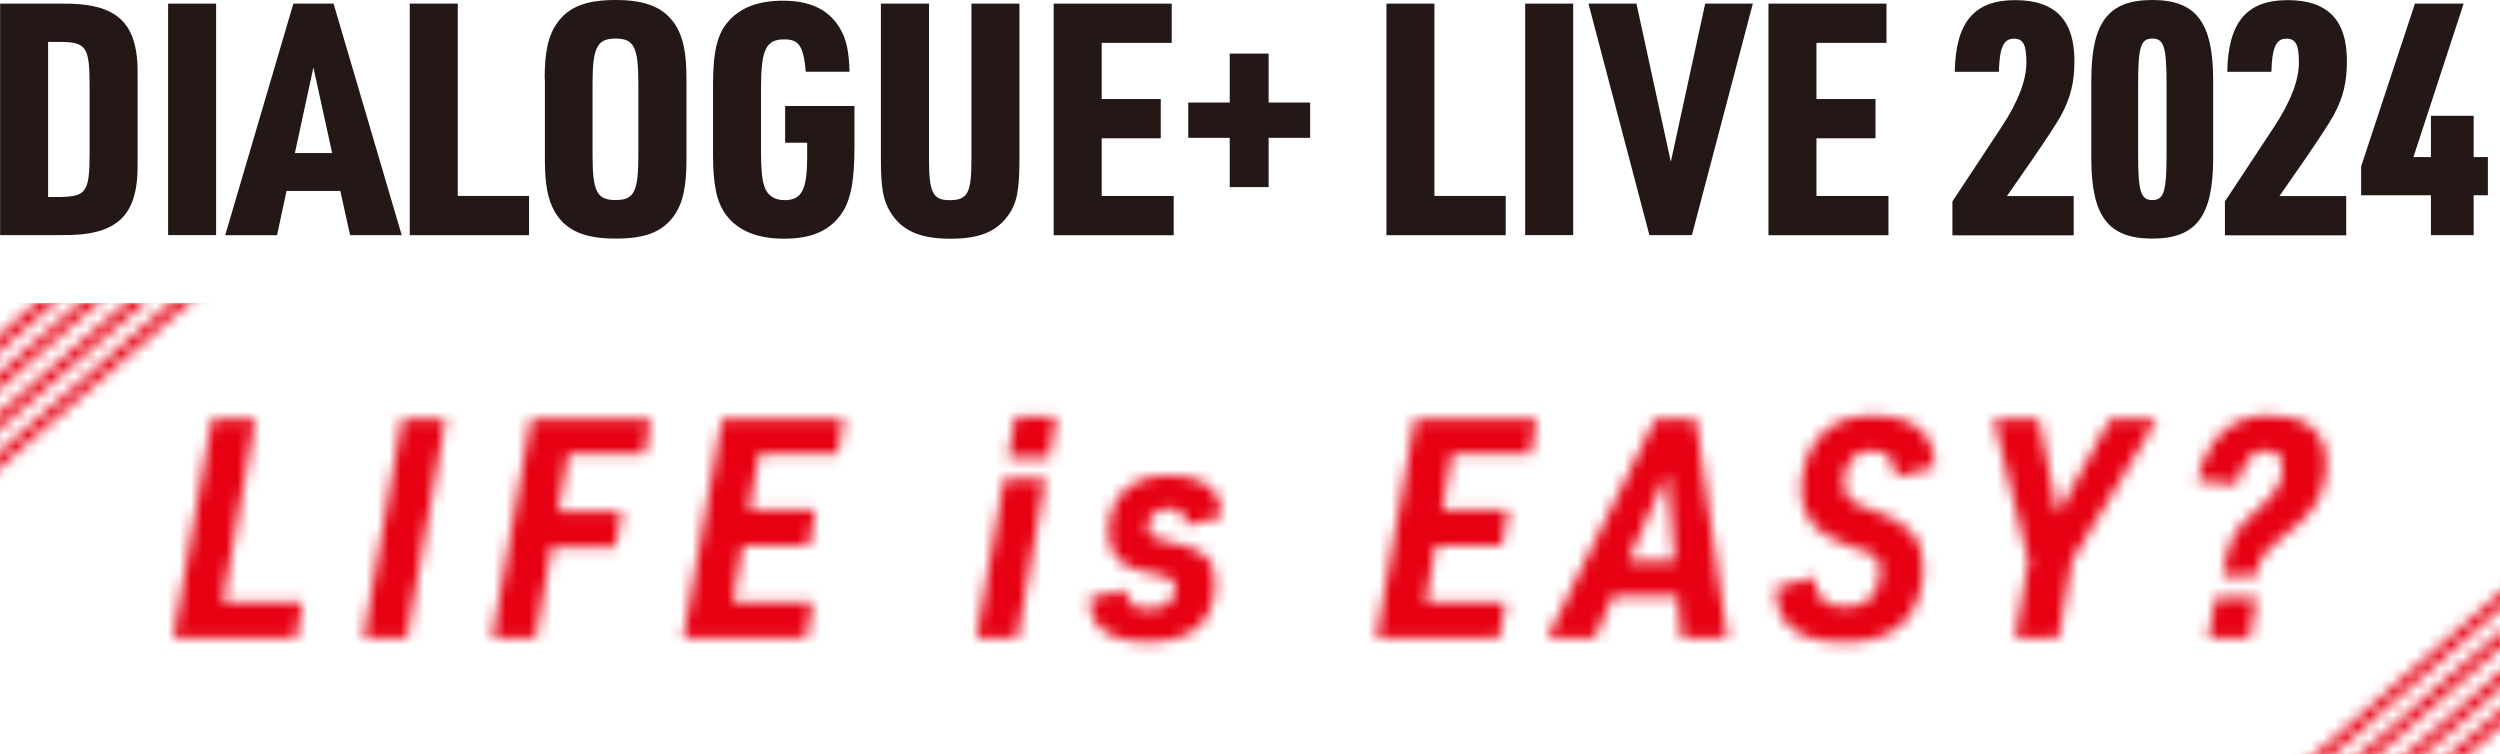
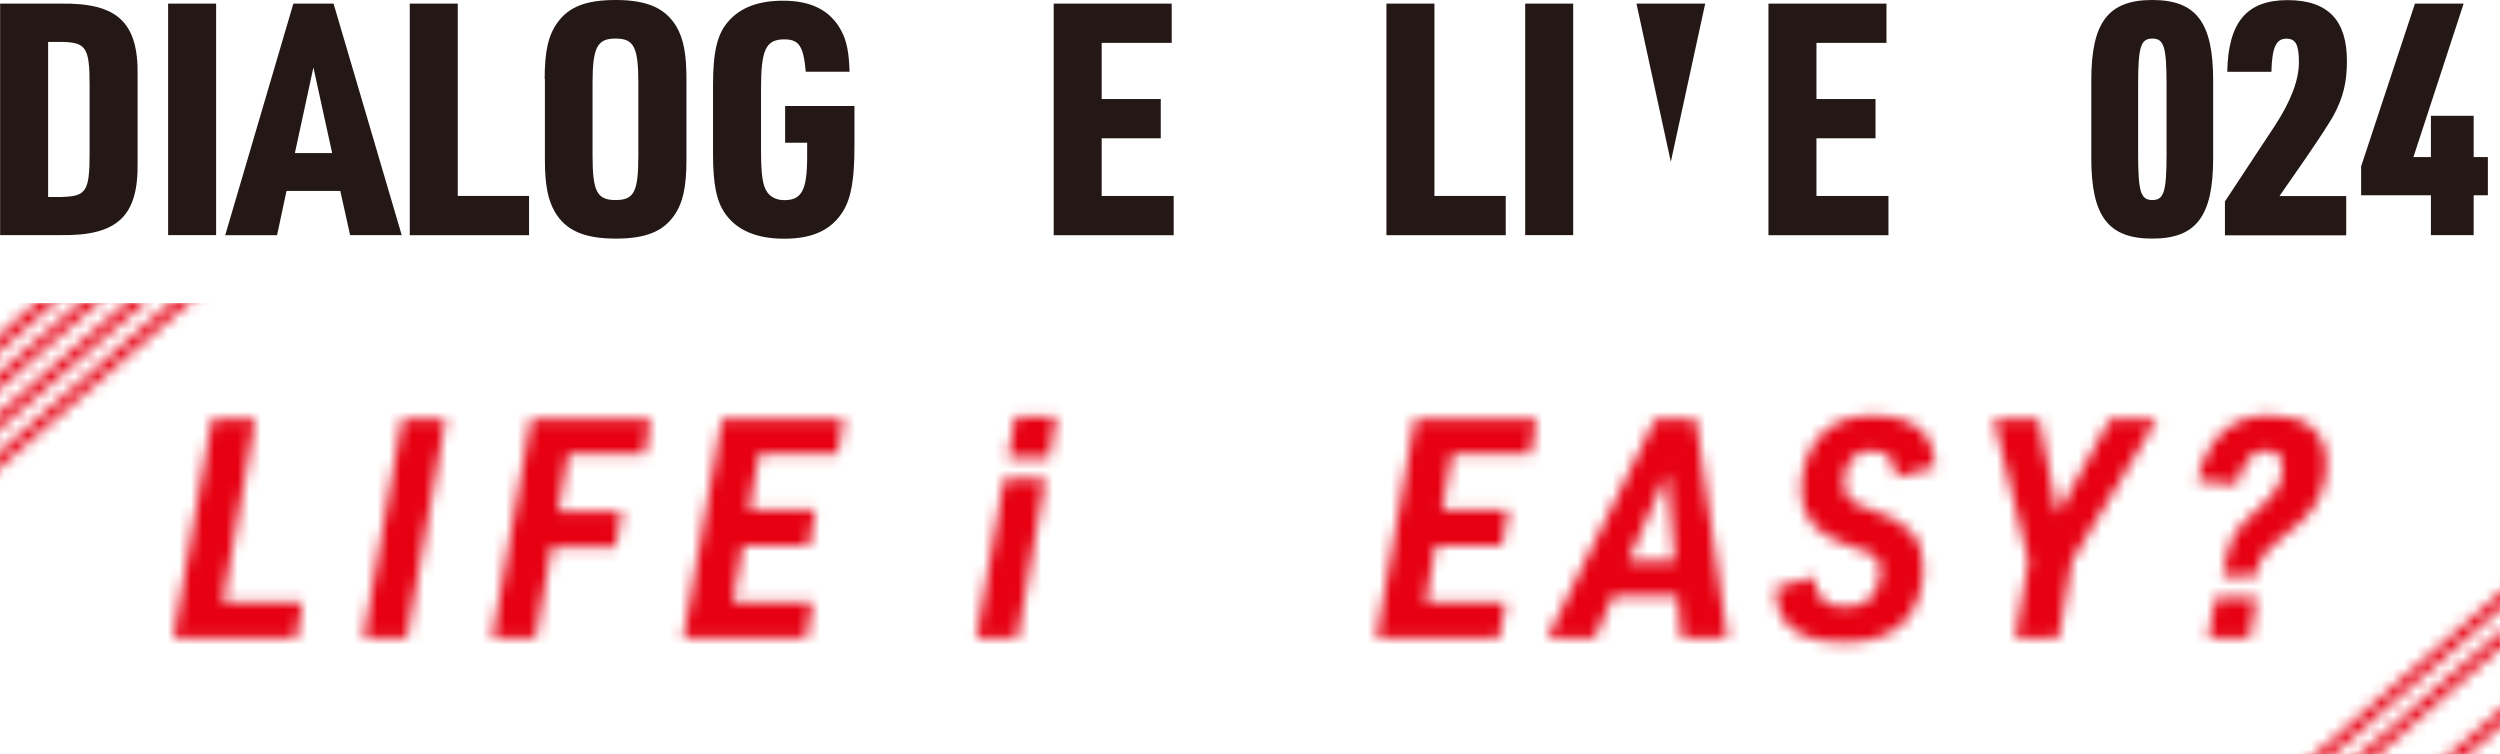
<svg xmlns="http://www.w3.org/2000/svg" id="_レイヤー_2" data-name="レイヤー 2" viewBox="0 0 214.58 64.74">
  <defs>
    <style>
      .cls-1 {
        mask: url(#mask);
      }

      .cls-2 {
        fill: #e60012;
      }

      .cls-3 {
        fill: #fff;
      }

      .cls-4 {
        fill: #231815;
      }

      .cls-5 {
        fill: none;
        stroke: #fff;
        stroke-miterlimit: 10;
      }

      .cls-6 {
        filter: url(#luminosity-invert-noclip);
      }
    </style>
    <filter id="luminosity-invert-noclip" x="-7.11" y="22.83" width="227.85" height="46.16" color-interpolation-filters="sRGB" filterUnits="userSpaceOnUse">
      <feColorMatrix result="cm" values="-1 0 0 0 1 0 -1 0 0 1 0 0 -1 0 1 0 0 0 1 0" />
      <feFlood flood-color="#fff" result="bg" />
      <feBlend in="cm" in2="bg" />
    </filter>
    <mask id="mask" x="-7.11" y="22.83" width="227.85" height="46.16" maskUnits="userSpaceOnUse">
      <g class="cls-6">
        <g>
          <g>
            <path class="cls-3" d="m18.21,35.93h3.72l-2.8,15.79h6.84l-.53,3.06h-10.56l3.33-18.85Z" />
            <path class="cls-3" d="m34.53,35.93h3.72l-3.33,18.85h-3.72l3.33-18.85Z" />
            <path class="cls-3" d="m45.59,35.93h10.27l-.53,3.06h-6.55l-.87,4.91h5.47l-.56,3.06h-5.47l-1.37,7.82h-3.72l3.33-18.85Z" />
            <path class="cls-3" d="m61.97,35.93h10.46l-.55,3.06h-6.73l-.85,4.75h5.7l-.55,3.06h-5.68l-.87,4.91h6.87l-.56,3.06h-10.56l3.33-18.85Z" />
            <path class="cls-3" d="m86.19,41.1h3.54l-2.4,13.68h-3.54l2.4-13.68Zm.95-5.33h3.51l-.61,3.54h-3.51l.61-3.54Z" />
-             <path class="cls-3" d="m96.65,50.63c.16,1.27.58,1.64,1.98,1.64s2.27-.66,2.27-1.82c0-.58-.34-.87-1.21-1.06-1.56-.29-2.32-.5-2.96-.84-1.06-.58-1.56-1.5-1.56-2.93,0-2.98,1.93-4.81,5.1-4.81,1.93,0,3.41.55,4.04,1.5.34.5.5,1.03.58,2.01l-3.06.77c-.08-1.03-.53-1.45-1.5-1.45-1.06,0-1.8.66-1.8,1.64,0,.66.4.95,1.66,1.19,3.12.58,4.09,1.43,4.09,3.51,0,3.38-1.93,5.1-5.73,5.1-2.24,0-3.8-.58-4.49-1.64-.34-.5-.48-1.08-.53-2.14l3.12-.66Z" />
            <path class="cls-3" d="m121.45,35.93h10.46l-.55,3.06h-6.73l-.85,4.75h5.7l-.55,3.06h-5.68l-.87,4.91h6.87l-.56,3.06h-10.56l3.33-18.85Z" />
            <path class="cls-3" d="m138.45,51.14l-1.58,3.64h-4.07l9.29-18.85h3.46l2.72,18.85h-3.96l-.32-3.64h-5.55Zm4.65-10.54l-3.35,7.55h4.01l-.66-7.55Z" />
            <path class="cls-3" d="m155.7,49.5c.16,1.87.9,2.59,2.64,2.59,1.29,0,2.11-.4,2.59-1.27.29-.53.48-1.27.48-1.87s-.24-1.08-.63-1.35q-.4-.26-2.32-.87c-2.59-.79-3.86-2.35-3.86-4.67,0-1.69.58-3.43,1.5-4.52,1.11-1.27,2.59-1.87,4.65-1.87,2.19,0,3.8.63,4.62,1.8.45.66.63,1.35.71,2.59l-3.28.9c-.16-.9-.24-1.14-.42-1.45-.34-.55-.92-.84-1.74-.84-1.48,0-2.38,1.08-2.38,2.83,0,.61.13.98.53,1.35.4.4.66.53,2.03.98,3.06,1.03,4.25,2.4,4.25,4.94,0,1.74-.55,3.43-1.5,4.46-1.19,1.29-2.85,1.9-5.28,1.9s-4.3-.63-5.15-1.87c-.48-.66-.69-1.43-.77-2.8l3.33-.92Z" />
            <path class="cls-3" d="m174.11,48.13l-2.98-12.2h3.85l1.64,8.19,4.52-8.19h4.01l-7.31,12.2-1.16,6.65h-3.72l1.16-6.65Z" />
            <path class="cls-3" d="m190.98,48.42c.37-2.19.87-3.04,2.9-4.78,1.56-1.4,2.03-2.22,2.03-3.49,0-.98-.45-1.48-1.35-1.48-1.24,0-1.82.66-2.59,2.9l-3.38-.32c.9-3.72,2.98-5.6,6.18-5.6s4.91,1.43,4.91,4.12c0,1.5-.45,2.9-1.27,3.99-.53.69-1.27,1.37-2.67,2.46-1.27.98-1.82,1.72-1.98,2.64l-.11.58h-2.88l.18-1.03Zm-.82,2.85h3.54l-.61,3.51h-3.54l.61-3.51Z" />
          </g>
          <line class="cls-5" x1="-6.78" y1="35.25" x2="7.06" y2="23.21" />
          <line class="cls-5" x1="-3.25" y1="35.43" x2="10.6" y2="23.4" />
          <line class="cls-5" x1="-1.51" y1="37.36" x2="12.34" y2="25.33" />
          <line class="cls-5" x1="-3.78" y1="42.68" x2="17.92" y2="23.81" />
          <line class="cls-5" x1="220.41" y1="56.58" x2="206.57" y2="68.62" />
-           <line class="cls-5" x1="216.88" y1="56.4" x2="203.04" y2="68.43" />
          <line class="cls-5" x1="215.14" y1="54.46" x2="201.29" y2="66.5" />
          <line class="cls-5" x1="217.42" y1="49.14" x2="195.71" y2="68.01" />
        </g>
      </g>
    </mask>
  </defs>
  <g id="_レイヤー_1-2" data-name="レイヤー 1">
    <g>
      <g>
        <path class="cls-4" d="m.01.31h5.18c4.9-.08,6.71,1.61,6.62,6.23v7.4c.08,4.62-1.73,6.32-6.62,6.24H.01V.31Zm5.37,16.59c2-.06,2.31-.5,2.31-3.67v-5.96c0-3.17-.31-3.62-2.31-3.67h-1.25v13.31h1.25Z" />
        <path class="cls-4" d="m14.43.31h4.12v19.87h-4.12V.31Z" />
        <path class="cls-4" d="m24.59,16.4l-.81,3.79h-4.45L25.18.31h3.45l5.85,19.87h-4.43l-.84-3.79h-4.62Zm2.31-10.61l-1.59,7.35h3.2l-1.61-7.35Z" />
        <path class="cls-4" d="m35.17.31h4.12v16.51h6.12v3.37h-10.24V.31Z" />
        <path class="cls-4" d="m46.75,6.79c0-2.39.31-3.76,1.09-4.84.97-1.36,2.45-1.95,5.01-1.95,2.7,0,4.26.7,5.21,2.28.61,1.06.86,2.34.86,4.51v6.9c0,2.39-.31,3.76-1.08,4.84-.97,1.36-2.45,1.95-4.98,1.95-2.73,0-4.29-.7-5.23-2.28-.61-1.06-.86-2.34-.86-4.51v-6.9Zm8.04.33c0-3.09-.39-3.81-1.95-3.81s-1.98.72-1.98,3.81v6.24c0,3.09.39,3.81,1.98,3.81s1.95-.72,1.95-3.81v-6.24Z" />
        <path class="cls-4" d="m67.38,9.1h5.96v3.42c0,2.9-.28,4.45-.97,5.6-1,1.61-2.59,2.37-5.07,2.37-2.31,0-4.01-.7-5.01-2.09-.78-1.06-1.09-2.56-1.09-5.15v-5.96c0-2.84.36-4.4,1.34-5.48,1.03-1.17,2.56-1.75,4.68-1.75,2.42,0,4.06.84,4.98,2.56.47.86.67,1.87.72,3.54h-3.76c-.19-2.2-.58-2.78-1.84-2.78-1.59,0-2,.89-2,4.23v5.34c0,1.47.08,2.45.28,3.03.25.78.86,1.2,1.73,1.2,1.5,0,1.95-.89,1.95-3.76v-1.17h-1.89v-3.15Z" />
-         <path class="cls-4" d="m79.74.31v13.39c0,2.81.33,3.48,1.75,3.48,1.56,0,1.89-.58,1.89-3.48V.31h4.12v13.39c0,2.64-.22,3.76-.97,4.79-1.03,1.42-2.48,2-4.96,2-2.64,0-4.2-.7-5.18-2.34-.58-.95-.78-2.03-.78-4.45V.31h4.12Z" />
        <path class="cls-4" d="m90.44.31h10.13v3.37h-6.01v4.82h5.07v3.37h-5.07v4.95h6.18v3.37h-10.3V.31Z" />
-         <path class="cls-4" d="m101.99,8.8h3.56v-4.2h3.34v4.2h3.56v3.03h-3.56v4.23h-3.34v-4.23h-3.56v-3.03Z" />
        <path class="cls-4" d="m119,.31h4.12v16.51h6.12v3.37h-10.24V.31Z" />
        <path class="cls-4" d="m130.91.31h4.12v19.87h-4.12V.31Z" />
-         <path class="cls-4" d="m136.34.31h4.12l2.95,13.58,2.95-13.58h4.09l-5.23,19.87h-3.65L136.34.31Z" />
+         <path class="cls-4" d="m136.34.31h4.12l2.95,13.58,2.95-13.58h4.09h-3.65L136.34.31Z" />
        <path class="cls-4" d="m151.79.31h10.13v3.37h-6.01v4.82h5.07v3.37h-5.07v4.95h6.18v3.37h-10.3V.31Z" />
-         <path class="cls-4" d="m167.58,17.29l4.26-6.46c1.39-2.12,2.09-3.95,2.09-5.48s-.28-2.03-1.08-2.03c-.89,0-1.23.78-1.28,2.84h-3.79c.08-4.26,1.67-6.15,5.18-6.15s5.09,1.78,5.09,5.21c0,1.84-.31,3.12-1.14,4.68q-.56,1-2.45,3.76l-2.2,3.17h5.73v3.37h-10.41v-2.9Z" />
        <path class="cls-4" d="m179.5,6.9c0-4.98,1.45-6.9,5.23-6.9s5.23,1.92,5.23,6.9v6.68c0,4.98-1.45,6.9-5.23,6.9s-5.23-1.92-5.23-6.9v-6.68Zm6.46.36c0-3.23-.22-3.95-1.22-3.95s-1.22.72-1.22,3.95v5.96c0,3.23.22,3.95,1.22,3.95s1.22-.72,1.22-3.95v-5.96Z" />
        <path class="cls-4" d="m190.97,17.29l4.26-6.46c1.39-2.12,2.09-3.95,2.09-5.48s-.28-2.03-1.08-2.03c-.89,0-1.23.78-1.28,2.84h-3.79c.08-4.26,1.67-6.15,5.18-6.15s5.09,1.78,5.09,5.21c0,1.84-.31,3.12-1.14,4.68q-.56,1-2.45,3.76l-2.2,3.17h5.73v3.37h-10.41v-2.9Z" />
        <path class="cls-4" d="m208.64,16.76h-5.98v-2.48l4.62-13.97h4.18l-4.31,13.17h1.5v-3.54h3.67v3.54h1.22v3.28h-1.22v3.42h-3.67v-3.42Z" />
      </g>
      <g class="cls-1">
        <rect class="cls-2" y="26.02" width="214.58" height="38.72" />
      </g>
    </g>
  </g>
</svg>